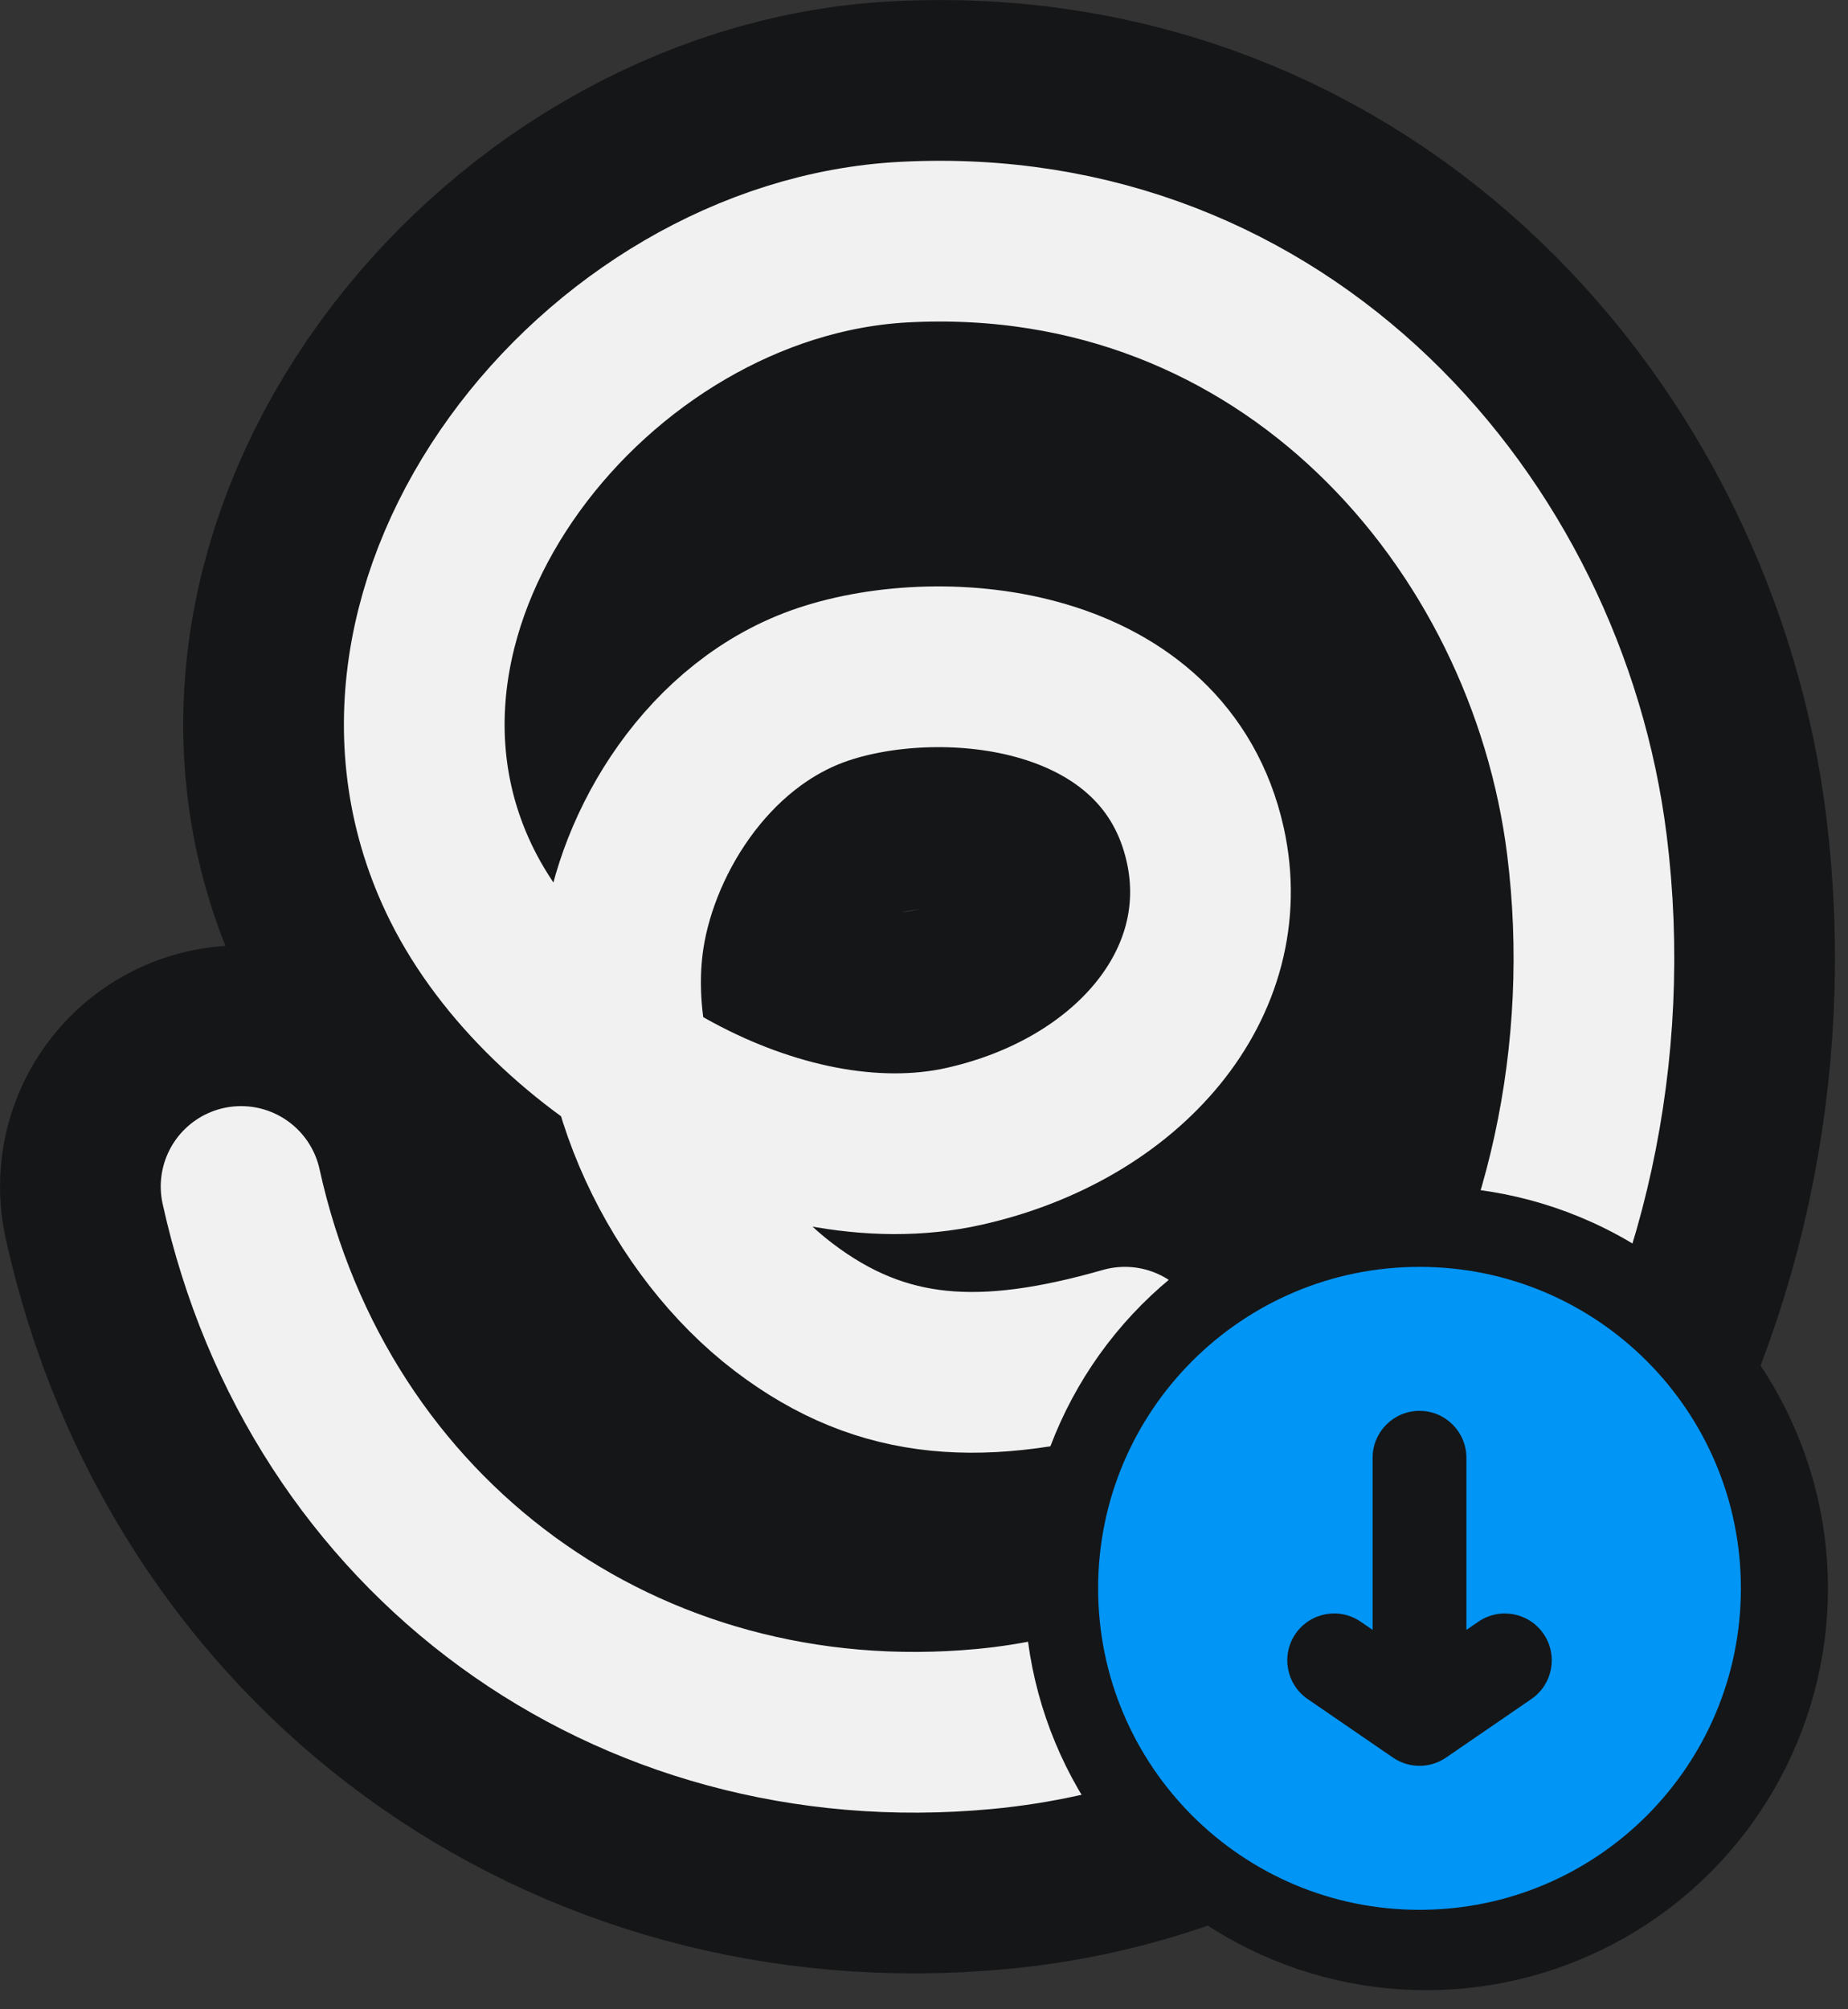
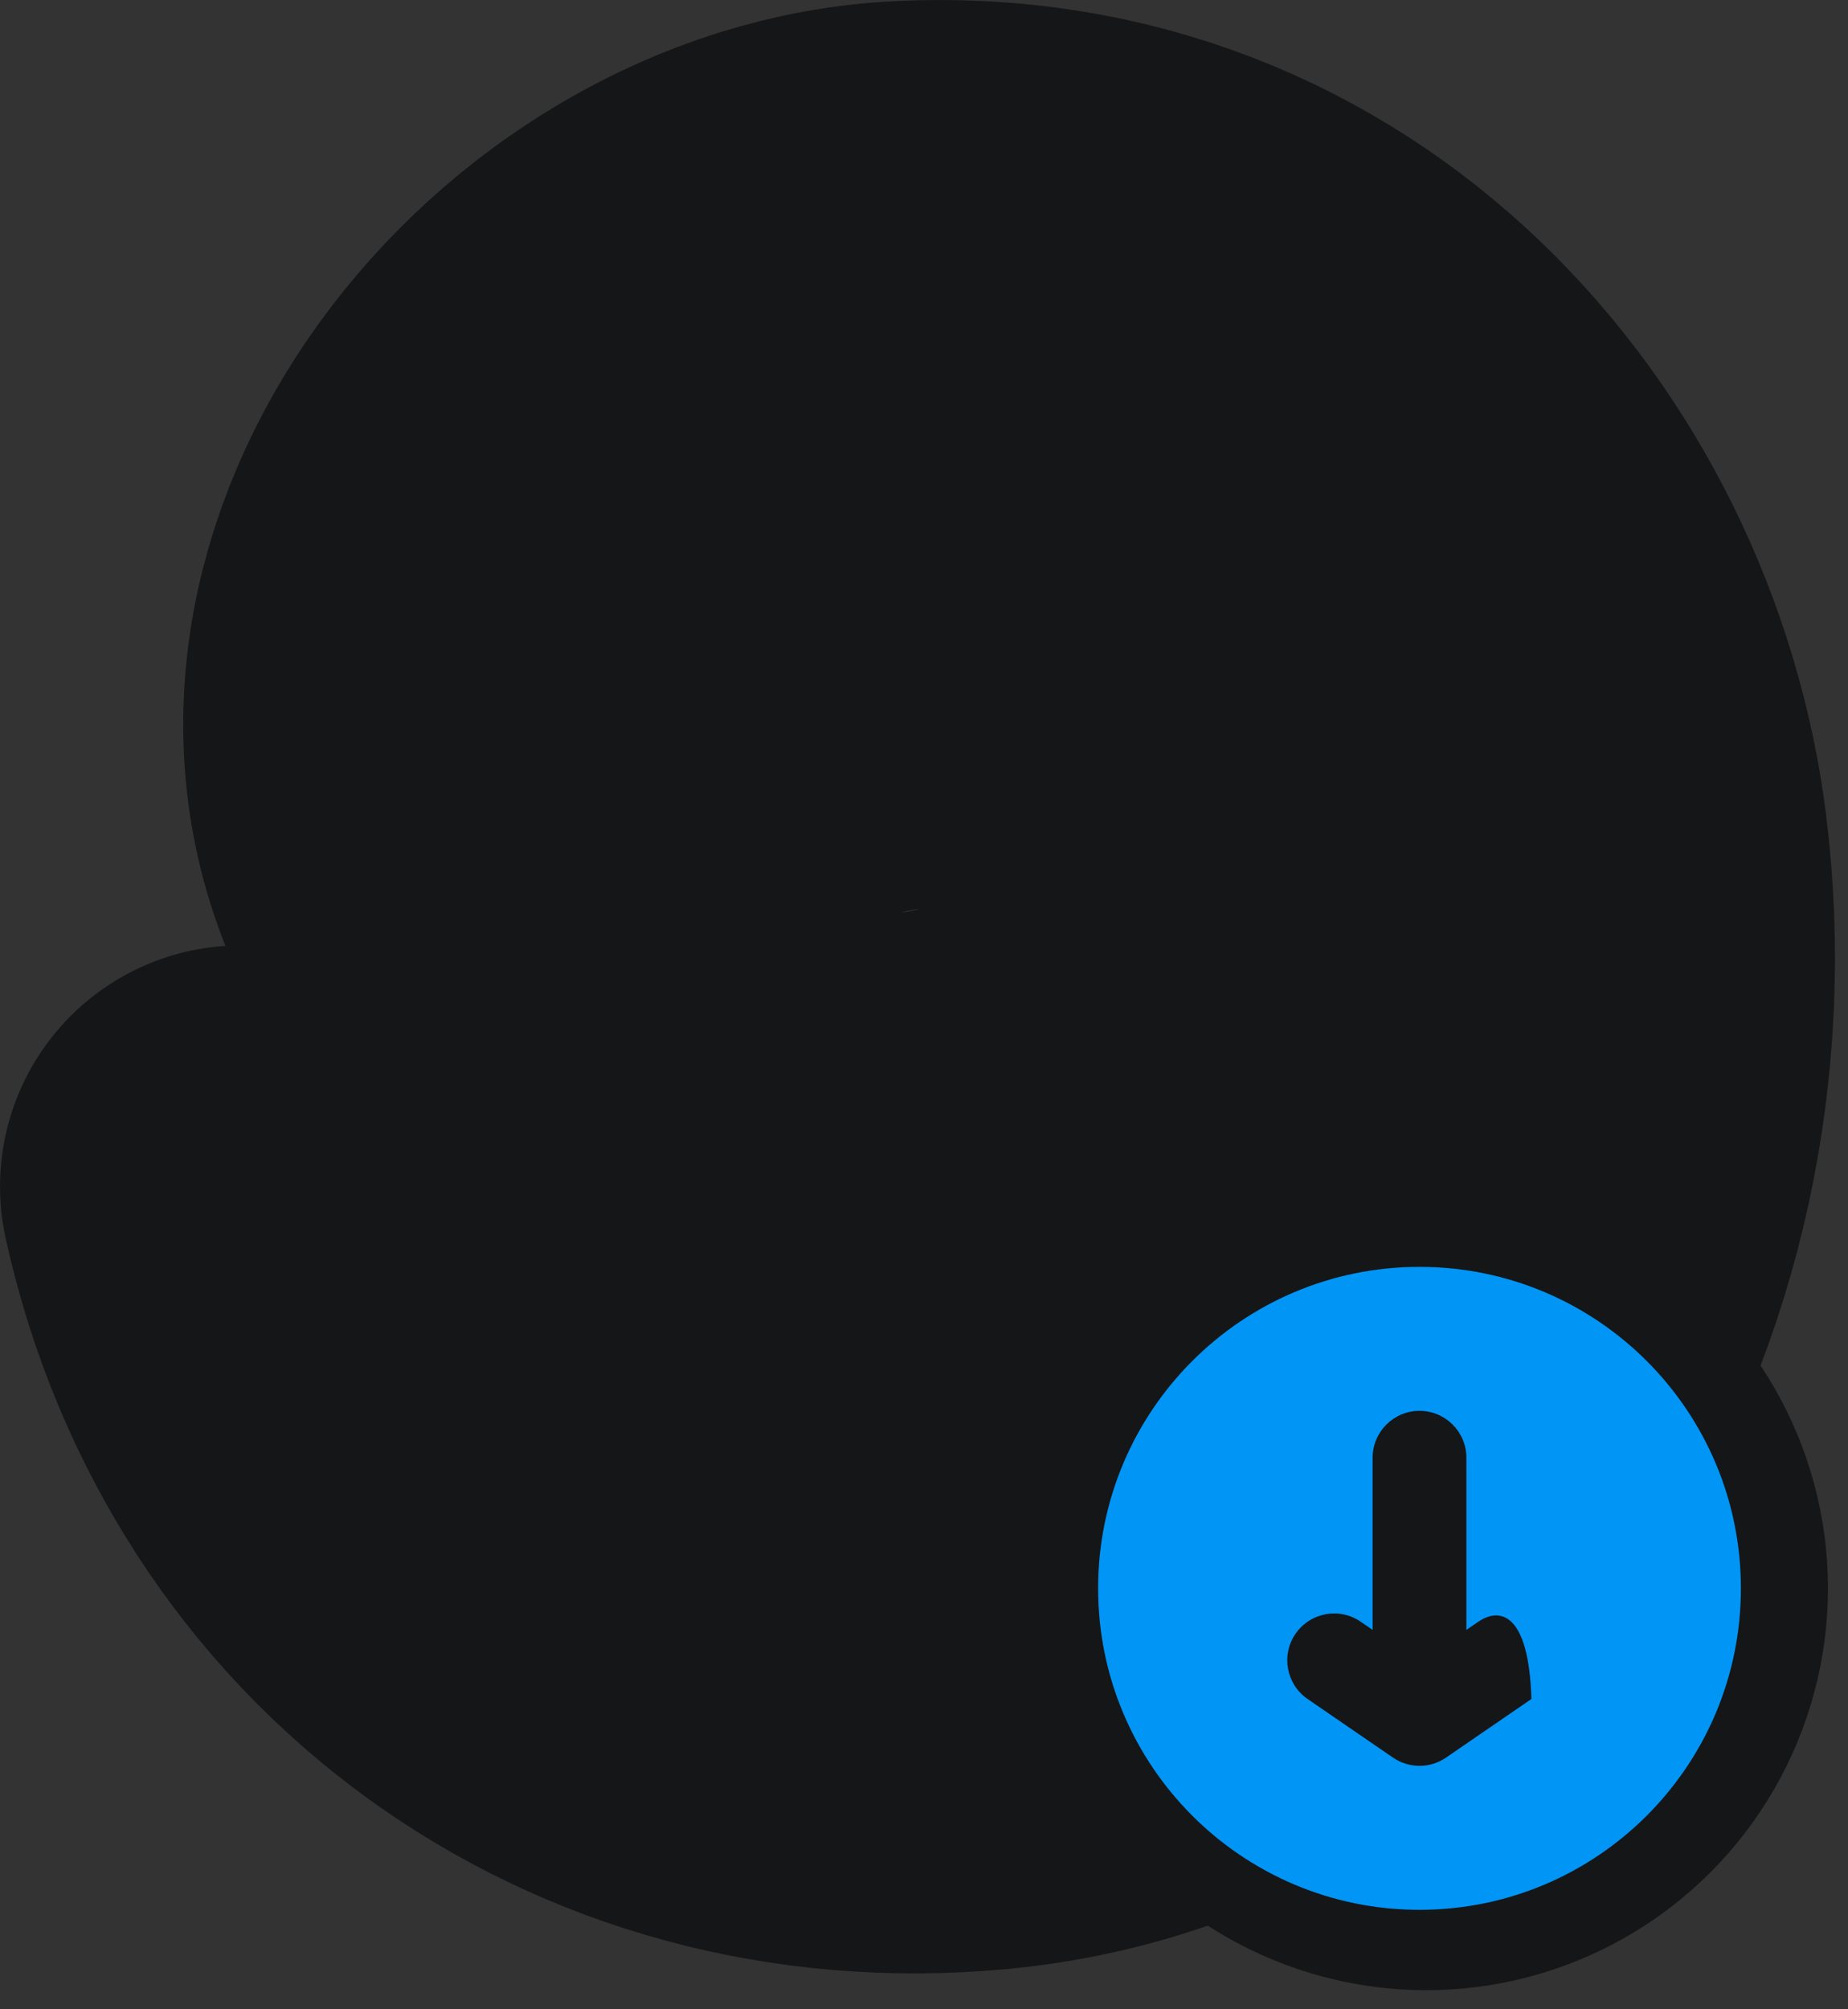
<svg xmlns="http://www.w3.org/2000/svg" version="1.1" width="46" height="50">
  <rect width="100%" height="100%" fill="#333333" stroke="none" />
  <svg version="1.1" width="46" height="50">
    <svg width="46" height="50" viewBox="0 0 46 50" fill="none">
      <path d="M6.001 29.525C7.923 38.26 15.597 43.86 24.501 43.025C34.854 42.054 40.791 31.343 39.501 21.025C38.501 13.025 32.001 5.525 22.501 6.025C14.81 6.43 8.01 15.025 11.501 22.025C13.58 26.193 19.457 29.546 24.001 28.525C28.078 27.609 30.766 24.468 30.001 21.025C29.001 16.525 23.501 16.025 20.501 17.025C17.602 17.991 15.8 21.025 15.501 23.525C15.104 26.849 16.94 30.573 19.501 32.525C21.986 34.418 24.501 34.525 28.001 33.525" stroke="#151617" stroke-width="12" stroke-linecap="round" />
-       <path d="M6.001 29.525C7.923 38.26 15.597 43.86 24.501 43.025C34.854 42.054 40.791 31.343 39.501 21.025C38.501 13.025 32.001 5.525 22.501 6.025C14.81 6.43 8.01 15.025 11.501 22.025C13.58 26.193 19.457 29.546 24.001 28.525C28.078 27.609 30.766 24.468 30.001 21.025C29.001 16.525 23.501 16.025 20.501 17.025C17.602 17.991 15.8 21.025 15.501 23.525C15.104 26.849 16.94 30.573 19.501 32.525C21.986 34.418 24.501 34.525 28.001 33.525" stroke="#F1F1F1" stroke-width="4" stroke-linecap="round" />
      <circle cx="35.501" cy="39.525" r="10" fill="#151617" />
-       <path d="M35.334 31.525C39.752 31.525 43.334 35.107 43.334 39.525C43.334 43.943 39.752 47.525 35.334 47.525C30.916 47.525 27.334 43.944 27.334 39.525C27.334 35.107 30.916 31.525 35.334 31.525ZM35.334 35.108C34.69 35.108 34.167 35.631 34.167 36.275V40.559L33.869 40.355C33.338 39.99 32.612 40.126 32.247 40.657C31.883 41.188 32.018 41.914 32.549 42.279L34.674 43.737C35.072 44.01 35.597 44.01 35.994 43.737L38.119 42.279C38.651 41.914 38.786 41.188 38.421 40.657C38.057 40.126 37.33 39.991 36.799 40.355L36.501 40.559V36.275C36.501 35.631 35.978 35.108 35.334 35.108Z" fill="#0195F6" />
+       <path d="M35.334 31.525C39.752 31.525 43.334 35.107 43.334 39.525C43.334 43.943 39.752 47.525 35.334 47.525C30.916 47.525 27.334 43.944 27.334 39.525C27.334 35.107 30.916 31.525 35.334 31.525ZM35.334 35.108C34.69 35.108 34.167 35.631 34.167 36.275V40.559L33.869 40.355C33.338 39.99 32.612 40.126 32.247 40.657C31.883 41.188 32.018 41.914 32.549 42.279L34.674 43.737C35.072 44.01 35.597 44.01 35.994 43.737L38.119 42.279C38.057 40.126 37.33 39.991 36.799 40.355L36.501 40.559V36.275C36.501 35.631 35.978 35.108 35.334 35.108Z" fill="#0195F6" />
    </svg>
  </svg>
  <style>@media (prefers-color-scheme: light) { :root { filter: none; } }
@media (prefers-color-scheme: dark) { :root { filter: none; } }
</style>
</svg>